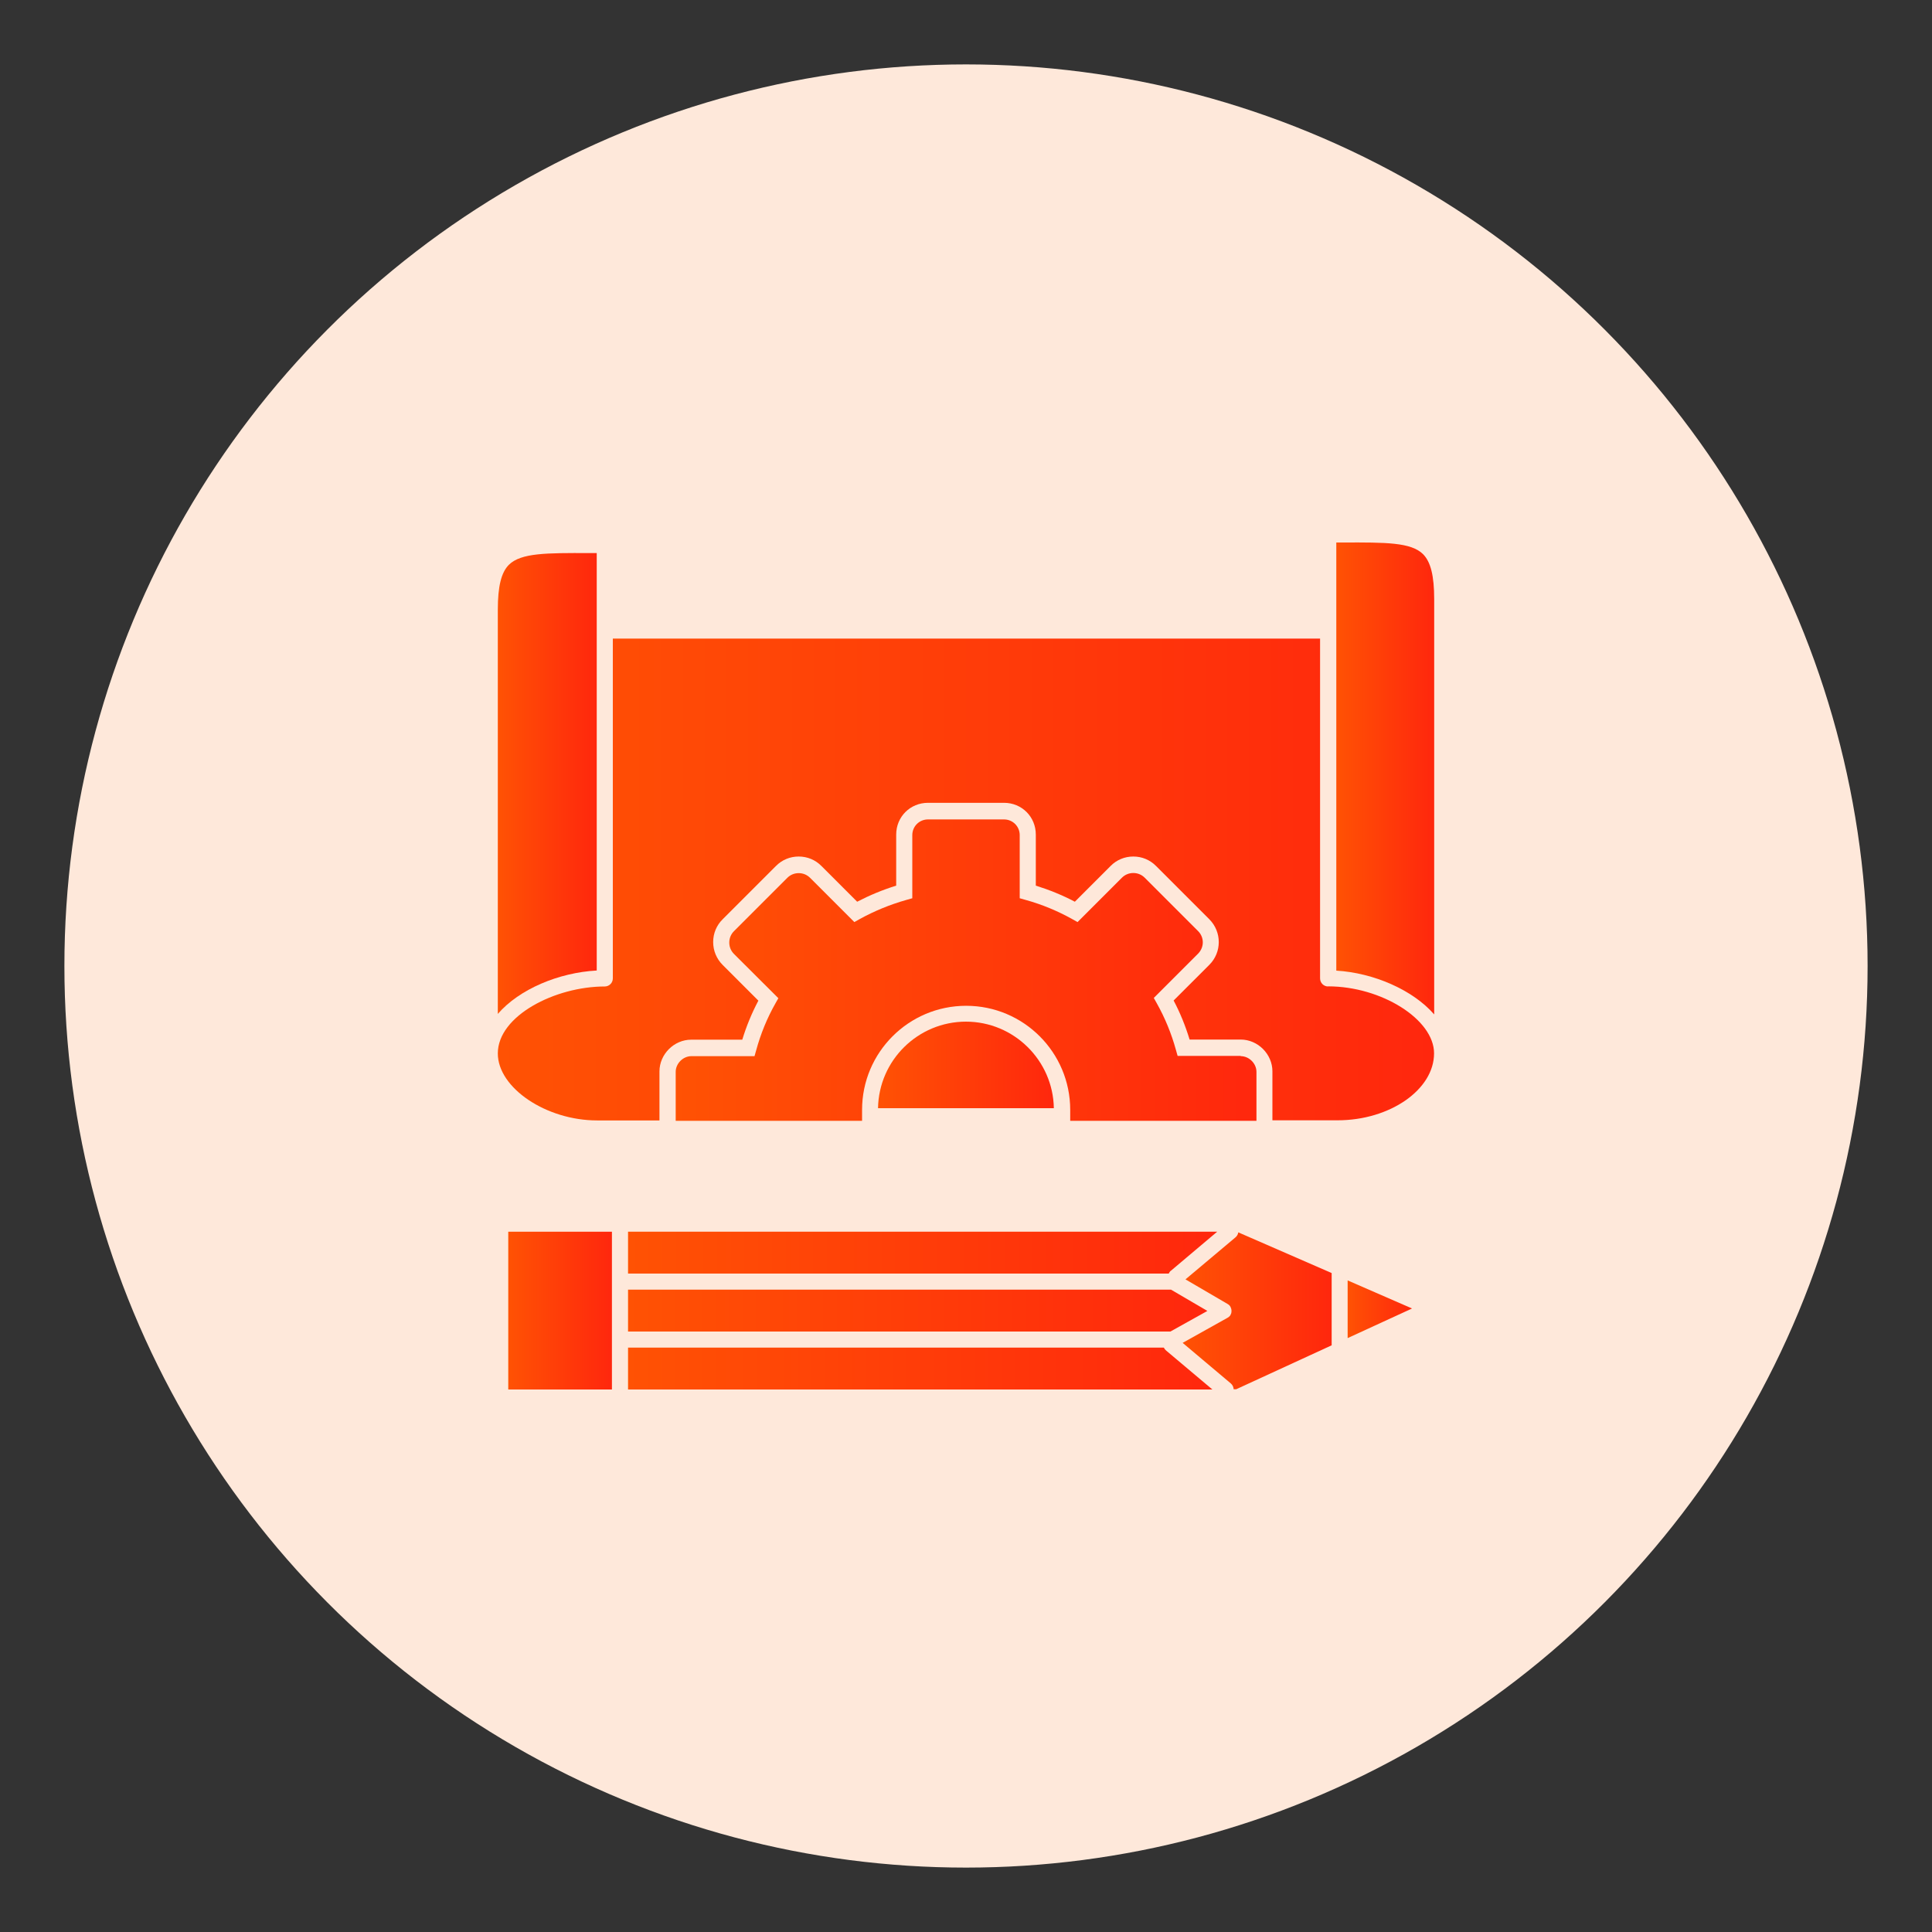
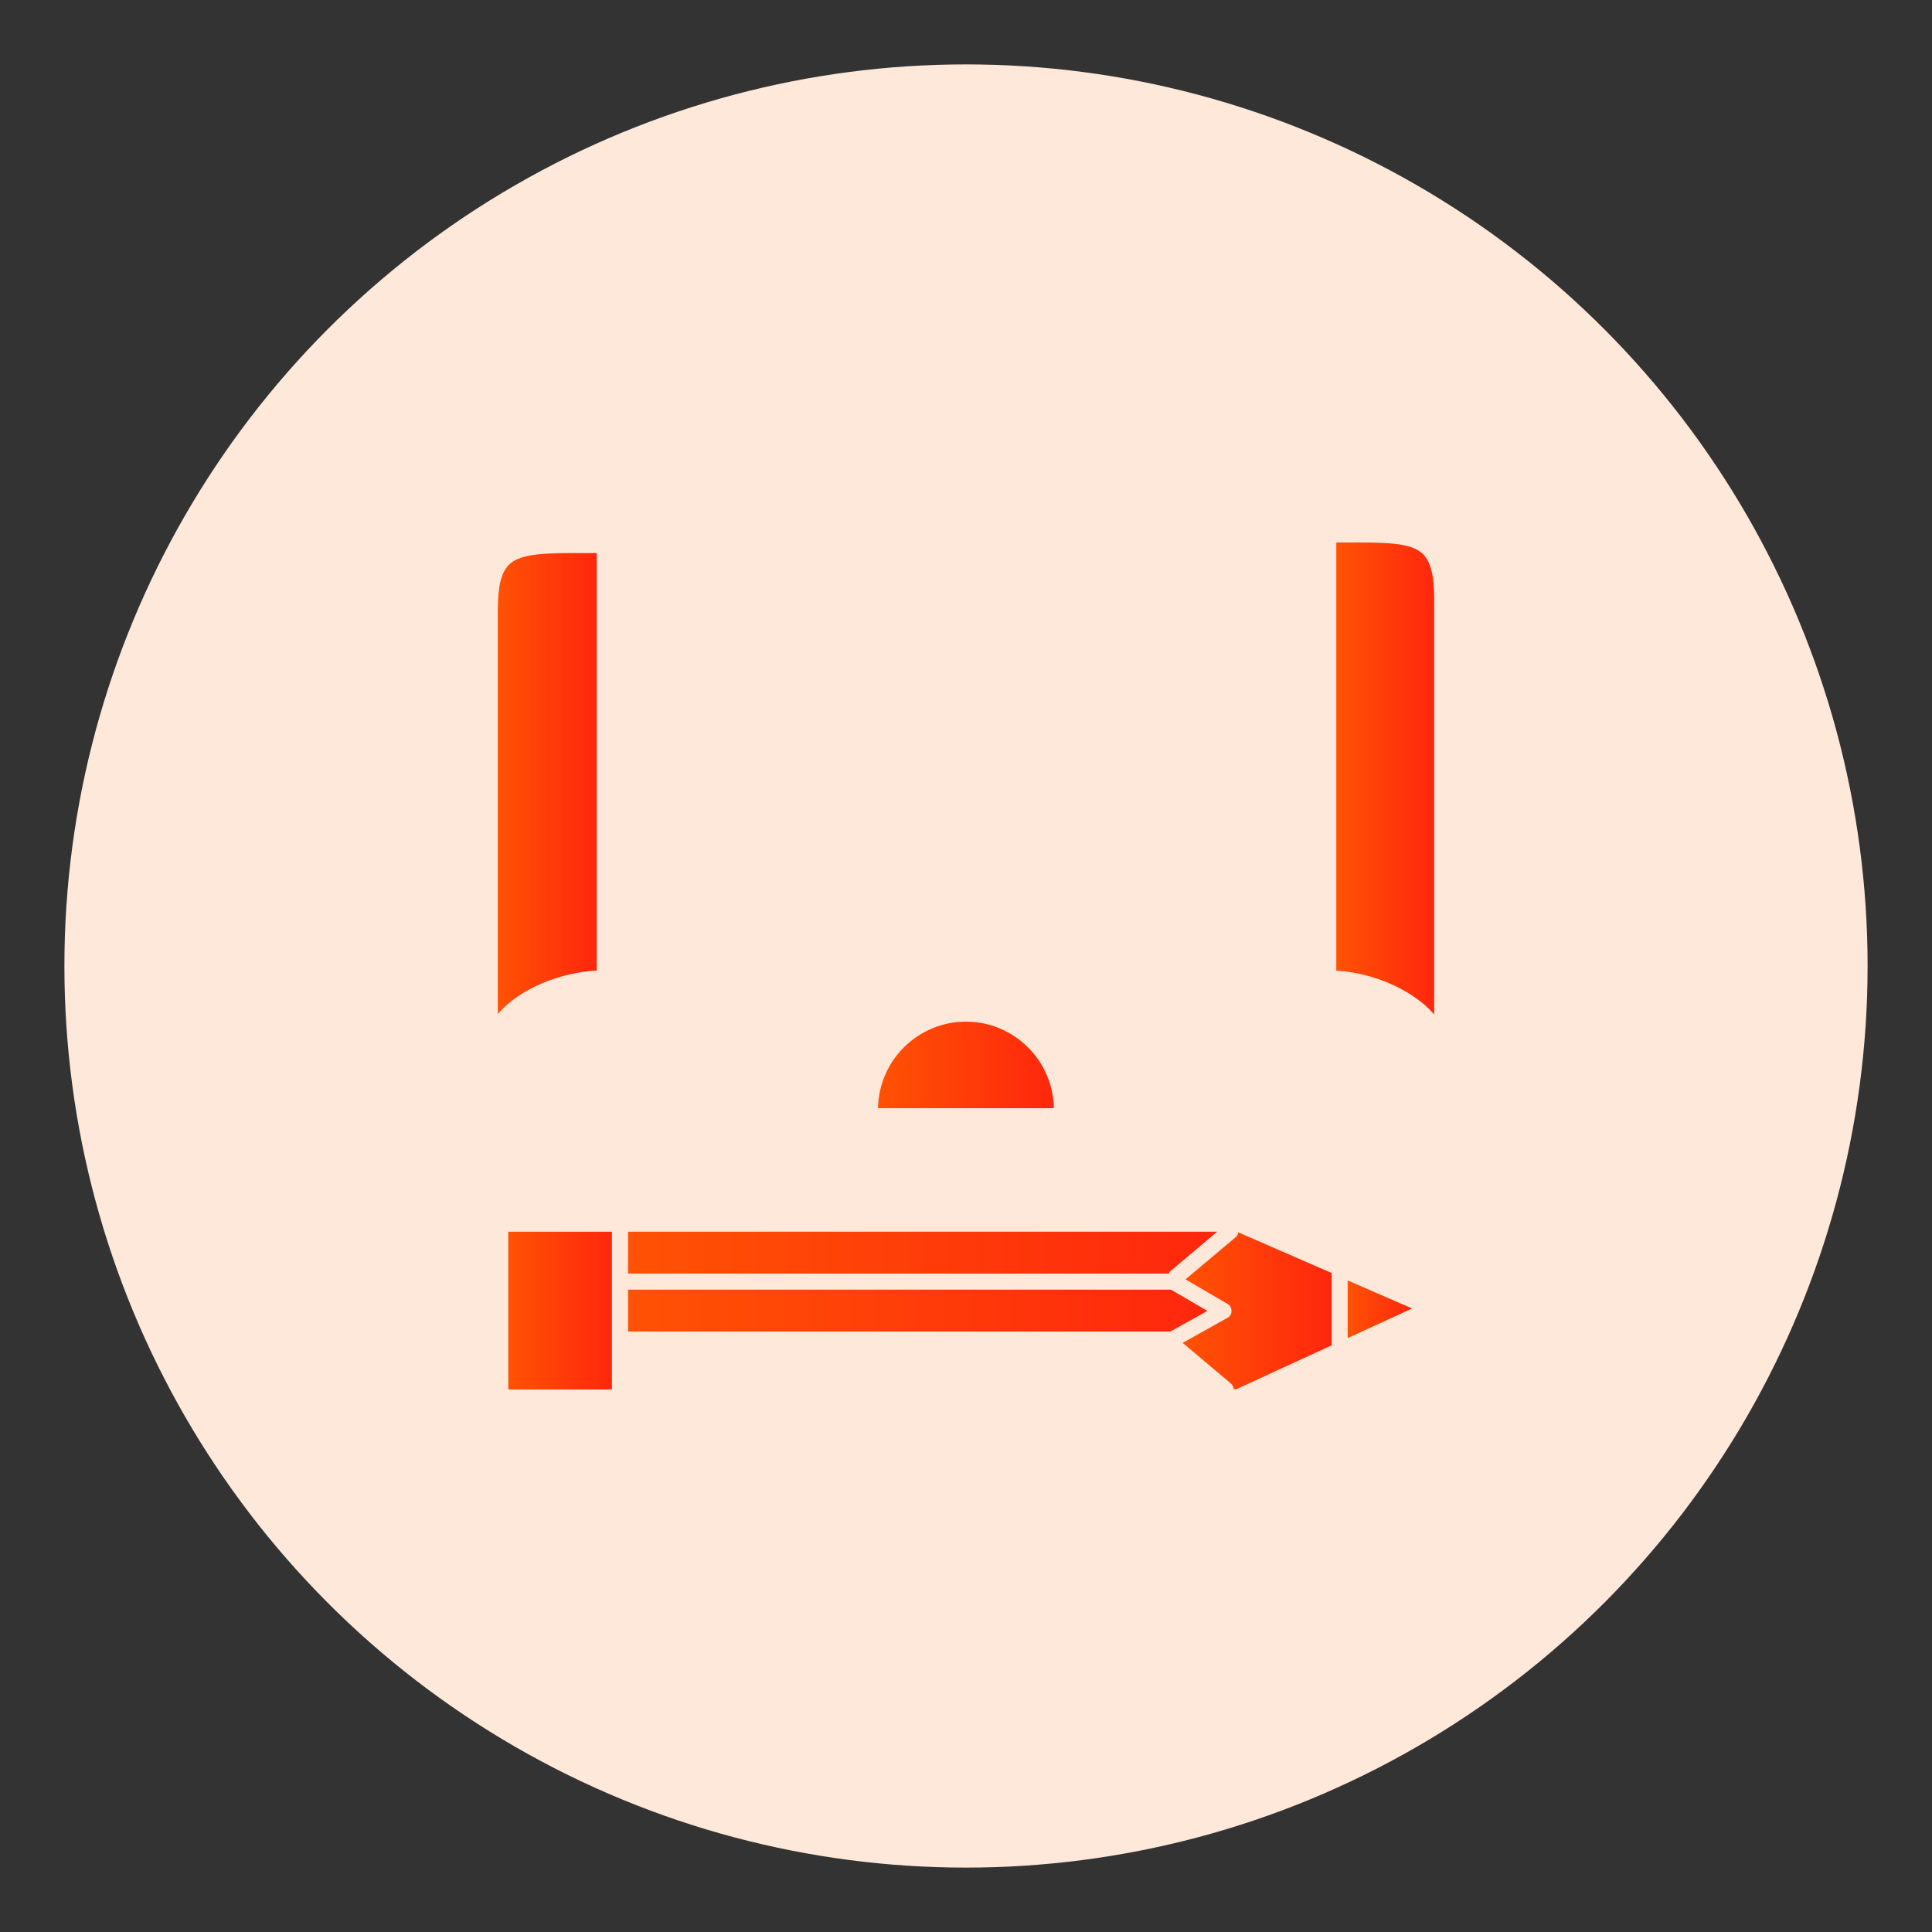
<svg xmlns="http://www.w3.org/2000/svg" xmlns:xlink="http://www.w3.org/1999/xlink" id="Layer_1" viewBox="0 0 150 150">
  <rect x="0" y="0" width="150" height="150" fill="#333333" stroke="none" />
  <defs>
    <style>.cls-1{fill:url(#linear-gradient-2);}.cls-2{fill:#fee8da;}.cls-3{fill:url(#linear-gradient-6);}.cls-4{fill:url(#linear-gradient-11);}.cls-5{fill:url(#linear-gradient-10);}.cls-6{fill:url(#linear-gradient-5);}.cls-7{fill:url(#linear-gradient-7);}.cls-8{fill:url(#linear-gradient-9);}.cls-9{fill:url(#linear-gradient-3);}.cls-10{fill:url(#linear-gradient);}.cls-11{fill:url(#linear-gradient-4);}.cls-12{fill:url(#linear-gradient-8);}</style>
    <linearGradient id="linear-gradient" x1="38.65" y1="60.83" x2="46.33" y2="60.83" gradientUnits="userSpaceOnUse">
      <stop offset="0" stop-color="#f60" />
      <stop offset="0" stop-color="#ff5204" />
      <stop offset="1" stop-color="#ff270d" />
    </linearGradient>
    <linearGradient id="linear-gradient-2" x1="91.81" y1="101.79" x2="103.38" y2="101.79" xlink:href="#linear-gradient" />
    <linearGradient id="linear-gradient-3" x1="48.76" y1="97.25" x2="94.5" y2="97.25" xlink:href="#linear-gradient" />
    <linearGradient id="linear-gradient-4" x1="104.63" y1="101.65" x2="109.63" y2="101.65" xlink:href="#linear-gradient" />
    <linearGradient id="linear-gradient-5" x1="48.76" y1="101.75" x2="93.74" y2="101.75" xlink:href="#linear-gradient" />
    <linearGradient id="linear-gradient-6" x1="48.76" y1="106.26" x2="94.14" y2="106.26" xlink:href="#linear-gradient" />
    <linearGradient id="linear-gradient-7" x1="39.46" y1="101.76" x2="47.51" y2="101.76" xlink:href="#linear-gradient" />
    <linearGradient id="linear-gradient-8" x1="103.74" y1="60.44" x2="111.35" y2="60.44" xlink:href="#linear-gradient" />
    <linearGradient id="linear-gradient-9" x1="52.45" y1="75.3" x2="97.55" y2="75.3" xlink:href="#linear-gradient" />
    <linearGradient id="linear-gradient-10" x1="38.65" y1="68.29" x2="111.35" y2="68.29" xlink:href="#linear-gradient" />
    <linearGradient id="linear-gradient-11" x1="68.17" y1="82.68" x2="81.83" y2="82.68" xlink:href="#linear-gradient" />
  </defs>
  <circle id="Ellipse_113" class="cls-2" cx="75" cy="75" r="70" />
  <g>
    <path class="cls-10" d="M46.33,75.36V42.94c-.2,0-.39,0-.58,0-3.31-.01-5.3-.02-6.24,.91-.59,.59-.86,1.67-.86,3.48v31.39c1.66-1.92,4.73-3.21,7.68-3.37h0Z" />
    <path class="cls-1" d="M95.92,96.07l-3.88,3.26,3.27,1.91s.02,.01,.03,.02c.02,.01,.04,.03,.06,.04,.02,.01,.03,.03,.04,.04,.01,.01,.03,.03,.04,.04,.01,.02,.03,.04,.04,.06,0,.01,.02,.02,.02,.03,0,0,0,.01,0,.02,.01,.02,.02,.04,.03,.06,0,.02,.01,.04,.02,.05,0,.02,0,.04,.01,.06s0,.04,.01,.06,0,.04,0,.06c0,.02,0,.04,0,.06s0,.04-.01,.06c0,.02,0,.04-.01,.06,0,.02-.01,.04-.02,.05,0,.02-.02,.04-.03,.06,0,0,0,.01,0,.02-.01,.02-.03,.04-.04,.06,0,0,0,0,0,0-.02,.03-.05,.06-.08,.08,0,0-.01,.01-.02,.02-.03,.02-.06,.05-.09,.06l-3.49,1.95,3.74,3.15c.14,.12,.21,.28,.22,.45h.2l7.41-3.41v-5.61s-7.25-3.16-7.25-3.16c-.02,.14-.09,.28-.21,.38h0Z" />
    <path class="cls-9" d="M90.91,98.66l3.59-3.03H48.76v3.25h41.98c.04-.08,.09-.16,.16-.22h0Z" />
    <path class="cls-11" d="M104.63,103.89l5-2.3-5-2.18v4.49Z" />
    <path class="cls-6" d="M93.74,101.78l-2.82-1.65H48.76v3.25h42.11l2.87-1.6Z" />
-     <path class="cls-3" d="M90.37,104.63H48.76v3.25h45.37l-3.6-3.03c-.07-.06-.13-.14-.17-.22h0Z" />
    <path class="cls-7" d="M39.46,95.63h8.05v12.25h-8.05v-12.25Z" />
    <path class="cls-12" d="M104.31,42.12c-.18,0-.37,0-.56,0v33.24c2.88,.17,5.94,1.49,7.6,3.4V46.52c0-1.82-.27-2.89-.86-3.49-.93-.93-2.91-.92-6.18-.91h0Z" />
-     <path class="cls-8" d="M96.33,81.98h-4.9l-.13-.46c-.35-1.27-.85-2.49-1.49-3.63l-.23-.41,3.43-3.43c.5-.5,.5-1.28,0-1.77l-4.13-4.13c-.24-.24-.55-.37-.89-.37s-.65,.13-.89,.37l-3.44,3.44-.41-.23c-1.13-.63-2.35-1.14-3.62-1.49l-.46-.13v-4.9c0-.68-.54-1.22-1.22-1.22h-5.9c-.68,0-1.22,.54-1.22,1.22v4.9l-.46,.13c-1.27,.36-2.49,.86-3.63,1.49l-.41,.23-3.43-3.43c-.24-.24-.55-.37-.89-.37s-.65,.13-.89,.37l-4.13,4.13c-.24,.24-.37,.55-.37,.89s.13,.65,.37,.89l3.44,3.43-.23,.41c-.64,1.13-1.14,2.35-1.49,3.63l-.13,.46h-4.9c-.65,0-1.22,.57-1.22,1.22v3.8h14.47v-.85c0-4.46,3.62-8.08,8.08-8.08s8.08,3.62,8.08,8.08v.85h14.46v-3.8c0-.65-.57-1.22-1.22-1.22h0Z" />
-     <path class="cls-5" d="M103.12,76.59c-.35,0-.63-.28-.63-.63v-26.38H47.58v26.38c0,.35-.28,.63-.63,.63-3.84,0-8.3,2.27-8.3,5.2,0,2.67,3.75,5.2,7.71,5.2h4.84v-3.8c0-1.34,1.13-2.47,2.47-2.47h3.96c.32-1.05,.74-2.07,1.25-3.03l-2.77-2.77c-.48-.48-.74-1.11-.74-1.78,0-.67,.26-1.3,.74-1.77l4.13-4.13c.47-.48,1.1-.74,1.77-.74s1.3,.26,1.77,.74l2.77,2.77c.96-.5,1.97-.92,3.03-1.25v-3.96c0-1.39,1.09-2.47,2.47-2.47h5.9c1.39,0,2.47,1.09,2.47,2.47v3.96c1.05,.33,2.07,.74,3.03,1.25l2.77-2.77c.47-.48,1.1-.74,1.77-.74s1.3,.26,1.77,.74l4.13,4.13c.98,.98,.98,2.57,0,3.54l-2.77,2.77c.51,.96,.92,1.98,1.24,3.03h3.96c1.34,0,2.47,1.13,2.47,2.47v3.8h5.06c4.06,0,7.49-2.38,7.49-5.2,0-2.63-4.08-5.2-8.23-5.2h0Z" />
    <path class="cls-4" d="M75,79.32c-3.73,0-6.77,3-6.83,6.72h13.65c-.06-3.71-3.1-6.72-6.83-6.72Z" />
  </g>
</svg>